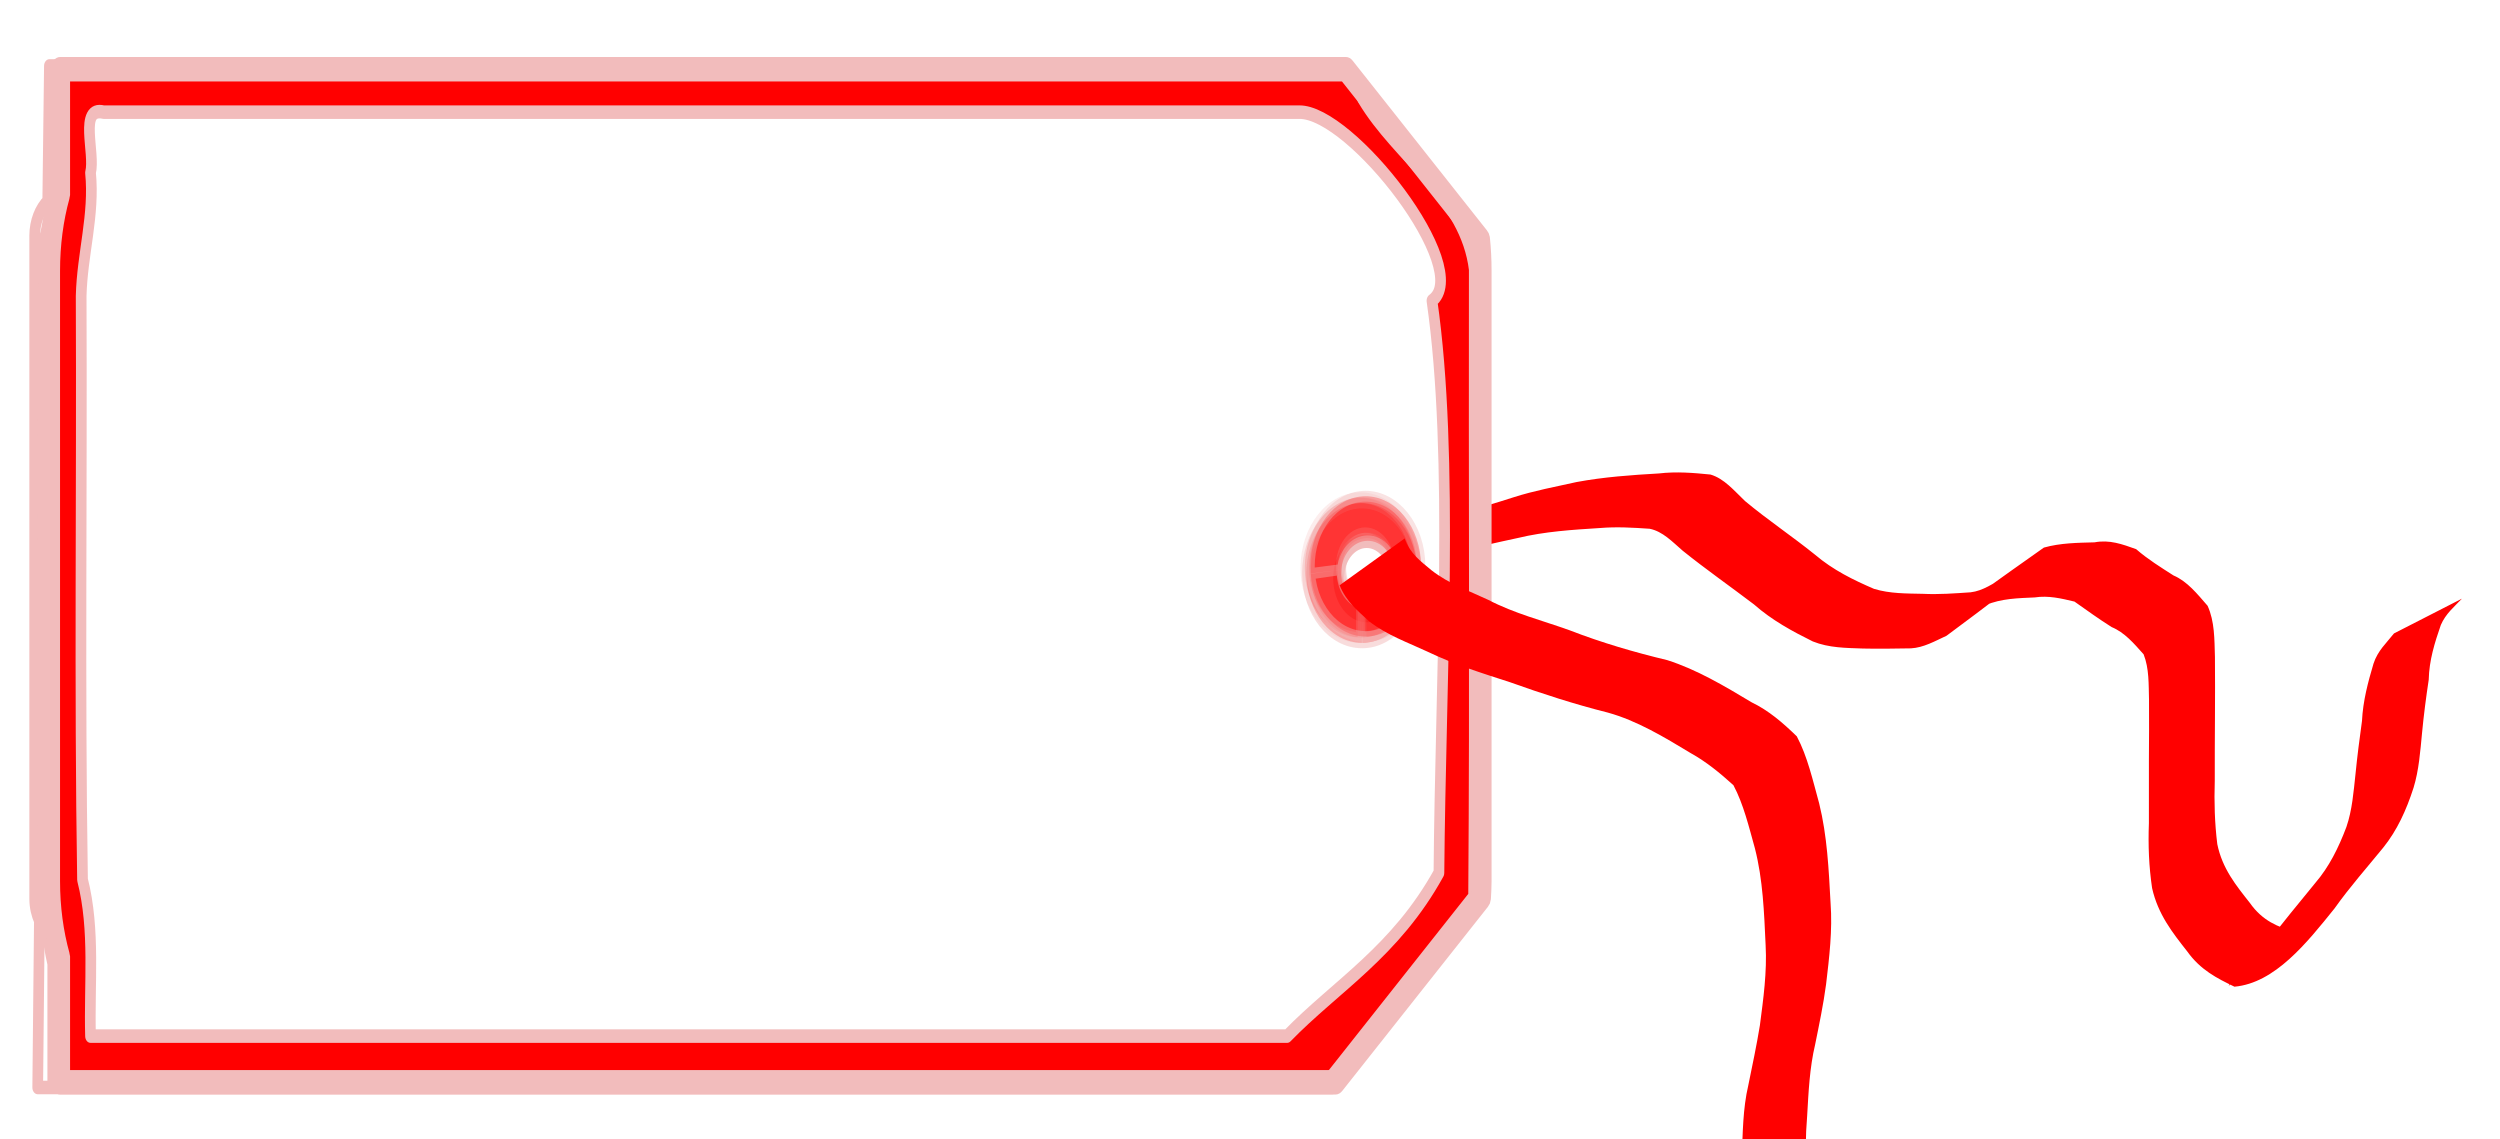
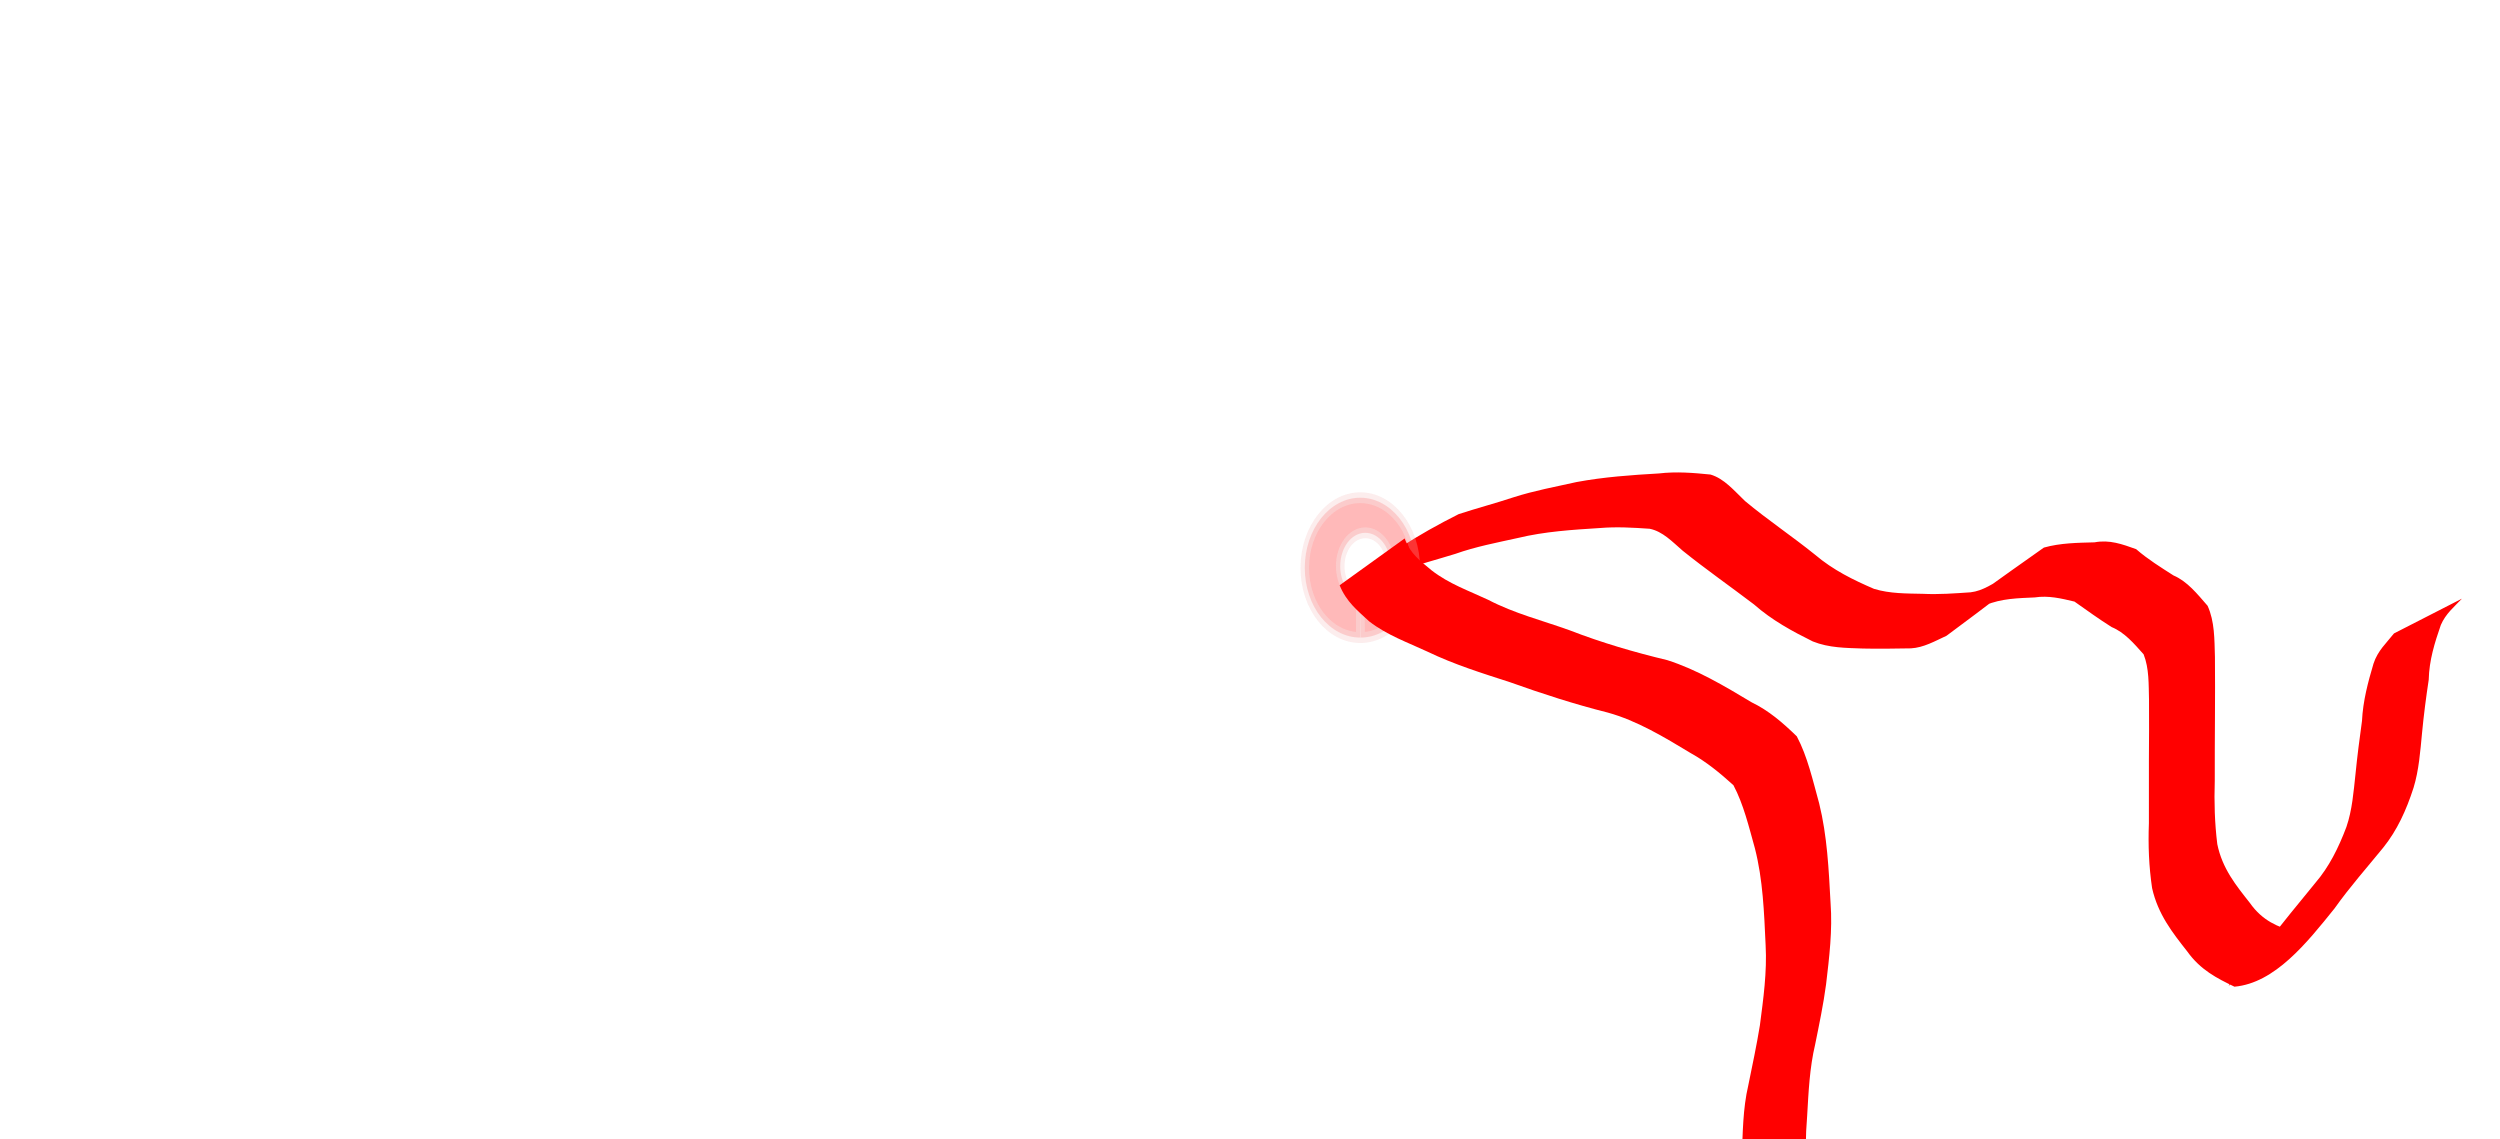
<svg xmlns="http://www.w3.org/2000/svg" xmlns:xlink="http://www.w3.org/1999/xlink" width="233.741" height="106.503">
  <defs>
    <linearGradient id="linearGradient21803">
      <stop offset="0" id="stop21805" stop-color="#000000" />
      <stop id="stop21811" offset="0.5" stop-color="#bcbcbc" />
      <stop offset="0.75" id="stop21813" stop-color="#000000" />
      <stop offset="1" id="stop21807" stop-color="#c6c6c6" />
    </linearGradient>
    <linearGradient id="linearGradient12030">
      <stop offset="0" id="stop12032" stop-opacity="0" stop-color="#4e2a2a" />
      <stop offset="1" id="stop12034" stop-color="#888ea3" />
    </linearGradient>
    <linearGradient id="linearGradient7583">
      <stop offset="0" id="stop7585" stop-color="#000000" />
      <stop offset="1" id="stop7587" stop-opacity="0" stop-color="#000000" />
    </linearGradient>
    <radialGradient xlink:href="#linearGradient7583" id="radialGradient7581" cx="230.355" cy="141.291" fx="230.355" fy="141.291" r="37.868" gradientTransform="matrix(1.783,3.159,-1.548,0.874,-63.067,-637.44)" gradientUnits="userSpaceOnUse" />
    <filter id="filter10072">
      <feGaussianBlur stdDeviation="0.124" id="feGaussianBlur10074" />
    </filter>
    <radialGradient xlink:href="#linearGradient12030" id="radialGradient14986" gradientUnits="userSpaceOnUse" gradientTransform="matrix(2.321,0.535,-0.479,2.078,-13.214,35.998)" cx="93.754" cy="58.001" fx="93.754" fy="58.001" r="5.172" />
    <radialGradient xlink:href="#linearGradient12030" id="radialGradient20815" gradientUnits="userSpaceOnUse" gradientTransform="matrix(2.321,0.535,-0.479,2.078,-13.214,35.998)" cx="93.754" cy="58.001" fx="93.754" fy="58.001" r="5.172" />
    <radialGradient xlink:href="#linearGradient21803" id="radialGradient21809" cx="238.249" cy="265.65" fx="238.249" fy="265.65" r="31.758" gradientTransform="matrix(1.679,0.844,-0.776,1.544,44.457,-345.385)" gradientUnits="userSpaceOnUse" />
    <radialGradient xlink:href="#linearGradient21803" id="radialGradient21821" cx="264.234" cy="222.106" fx="264.234" fy="222.106" r="52.253" gradientTransform="matrix(0.435,0.995,-1.077,0.471,389.971,-109.244)" gradientUnits="userSpaceOnUse" />
    <linearGradient id="svg_1" x1="0.359" y1="0.574">
      <stop stop-color="#000000" offset="0" />
      <stop stop-color="#ffffff" offset="1" />
    </linearGradient>
    <linearGradient id="svg_2" x1="0.219" y1="0.676" x2="1" y2="0">
      <stop stop-color="#000000" offset="0" />
      <stop stop-color="#ffffff" offset="1" />
    </linearGradient>
    <linearGradient id="svg_3" x1="0.23" y1="0.559">
      <stop stop-color="#000000" offset="0" />
      <stop stop-color="#ffffff" offset="1" />
    </linearGradient>
    <linearGradient id="svg_4" x1="0.457" y1="0.551" x2="1" y2="0">
      <stop stop-color="#000000" offset="0" />
      <stop stop-color="#ffffff" offset="1" />
    </linearGradient>
  </defs>
  <g>
    <title>Layer 1</title>
    <g externalResourcesRequired="false" id="layer1">
      <g externalResourcesRequired="false" id="g21823">
        <path _idv_element_hash="155331392" d="m125.679,55.215c3.321,-3.042 6.936,-5.25 10.697,-7.144c1.711,-0.56 3.435,-1.013 5.147,-1.58c1.932,-0.619 3.91,-0.98 5.871,-1.42c2.557,-0.475 5.134,-0.658 7.713,-0.806c1.619,-0.19 3.216,-0.06 4.82,0.103c1.284,0.381 2.199,1.497 3.222,2.475c2.134,1.778 4.396,3.283 6.55,5.019c1.694,1.442 3.602,2.371 5.521,3.197c1.492,0.452 3.034,0.426 4.558,0.461c1.494,0.074 2.989,-0.041 4.471,-0.142c1.161,-0.136 2.137,-0.846 3.161,-1.437c-13.248,9.31 2.222,-1.734 3.687,-2.744c1.555,-0.436 3.152,-0.446 4.736,-0.491c1.395,-0.265 2.588,0.172 3.887,0.637c1.106,0.96 2.302,1.695 3.493,2.459c1.297,0.556 2.218,1.723 3.19,2.838c0.667,1.477 0.634,3.133 0.686,4.782c0.019,1.872 0.009,3.745 0.002,5.617c-0.019,1.986 -0.014,3.973 -0.018,5.96c-0.064,1.998 -0.007,3.954 0.236,5.923c0.468,2.293 1.758,3.864 3.035,5.484c1.207,1.712 2.621,2.244 4.237,2.734c-9.869,8.08 -5.75,4.818 -2.671,1.1c1.488,-1.938 3.022,-3.814 4.561,-5.687c1.285,-1.493 2.17,-3.274 2.91,-5.235c0.543,-1.578 0.667,-3.274 0.851,-4.956c0.164,-1.661 0.378,-3.308 0.606,-4.957c0.093,-1.88 0.56,-3.615 1.076,-5.356c0.398,-1.22 1.211,-1.93 1.916,-2.826l6.353,-3.252c-0.716,0.764 -1.517,1.397 -1.975,2.467c-0.571,1.648 -1.087,3.279 -1.131,5.118c-0.248,1.64 -0.462,3.28 -0.62,4.938c-0.169,1.744 -0.291,3.504 -0.799,5.16c-0.679,2.104 -1.533,3.976 -2.833,5.595c-1.532,1.881 -3.124,3.673 -4.554,5.686c-2.591,3.224 -5.579,6.977 -9.355,7.317c-1.641,-0.789 -3.181,-1.568 -4.417,-3.299c-1.376,-1.752 -2.734,-3.464 -3.284,-5.916c-0.301,-2.021 -0.376,-4.011 -0.3,-6.073c-0.001,-1.985 0.006,-3.969 0.001,-5.954c0.009,-1.865 0.028,-3.73 0.01,-5.595c-0.041,-1.437 0.019,-2.921 -0.504,-4.237c-0.909,-1.023 -1.785,-2.054 -2.988,-2.549c-1.183,-0.744 -2.323,-1.571 -3.476,-2.383c-1.232,-0.294 -2.433,-0.586 -3.714,-0.39c-1.55,0.072 -3.122,0.095 -4.609,0.724c6.492,-4.997 4.603,-3.246 -3.636,2.858c-1.088,0.504 -2.151,1.117 -3.337,1.18c-1.491,0.022 -2.983,0.053 -4.475,0.017c-1.577,-0.058 -3.176,-0.052 -4.696,-0.664c-1.91,-0.948 -3.81,-1.972 -5.503,-3.465c-2.215,-1.684 -4.48,-3.263 -6.661,-5.017c-0.984,-0.852 -1.875,-1.807 -3.086,-2.052c-1.547,-0.107 -3.095,-0.2 -4.648,-0.069c-2.568,0.163 -5.144,0.32 -7.676,0.931c-1.959,0.434 -3.933,0.806 -5.851,1.486c-1.708,0.54 -3.447,0.946 -5.114,1.662c-6.415,3.373 0.643,-0.341 1.234,-1.453l-6.508,3.218l0,0z" id="path20819" stroke-width="1px" fill-rule="nonzero" fill="#ff0000" />
        <g externalResourcesRequired="false" transform="matrix(0 1.264 -1 0 439.712 106.176)" id="g20807">
-           <path _idv_element_hash="137294416" d="m-66.153,301.281c-0.336,0.336 -4.832,4.801 -7.594,7.562c-1.964,1.964 -1.175,1.206 -5.375,5.406l0,120.844c4.047,0.066 6.291,0.098 10,0.156c0.601,0.745 1.527,1.219 2.562,1.219l49.031,0c0.594,0 1.145,-0.164 1.625,-0.438c3.933,0.051 8.959,0.115 12.344,0.156l0,-121.031c-3.088,-3.146 -7.495,-7.675 -13.531,-13.875l-49.062,0zm24.937,8.031c1.515,0 2.745,1.182 2.75,2.625c0,1.446 -1.233,2.625 -2.75,2.625c-1.517,0 -2.75,-1.179 -2.75,-2.625c0,-1.446 1.233,-2.625 2.75,-2.625z" id="path5178" stroke-dashoffset="0" stroke-miterlimit="4" stroke-linejoin="round" stroke-linecap="round" stroke-width="1px" stroke="#f2bcbc" fill="#ffffff" />
-           <path _idv_element_hash="154910192" d="m-64.079,301.874c-5.401,0.826 -8.306,7.189 -12.616,10.428c-2.813,1.378 -2.333,4.119 -2.29,6.679c0,38.6 0,77.199 0,115.799c4.255,0.151 8.592,-0.499 12.708,0.8c14.016,0.313 28.055,0.051 42.081,0.137c3.853,0.043 7.766,0.125 11.481,-0.938c2.889,0 5.778,0 8.668,0c0,-39.74 0,-79.479 0,-119.219c-4.542,-4.542 -9.083,-9.083 -13.625,-13.625c-15.465,-0.145 -30.939,-0.022 -46.406,-0.062zm2.326,3.955c11.604,-2.102 27.855,-0.797 42.312,-0.652c5.836,4.057 8.371,9.643 12.08,14.191c0,37.294 0,74.587 0,111.881c-3.876,0.135 -7.827,-0.456 -11.57,0.748c-14.383,0.291 -28.788,0.046 -43.18,0.127c-3.09,-0.095 -5.987,-1.265 -9.113,-0.875c-1.444,-0.459 -4.929,1.124 -4.48,-1.227c0,-37.258 0,-74.515 0,-111.773c-0.078,-4.837 11.629,-16.359 13.951,-12.42z" id="path7568" stroke-dashoffset="0" stroke-miterlimit="4" stroke-linejoin="round" stroke-linecap="round" stroke-width="1px" stroke="#f2bcbc" fill="#ff0000" />
-           <path _idv_element_hash="155320608" d="m-63.974,300.756c-0.818,0 -1.623,0.05 -2.406,0.156c-0.085,0.017 -0.161,0.061 -0.219,0.125c-7.969,7.969 -11.614,11.614 -12.562,12.562c-0.078,0.073 -0.123,0.175 -0.125,0.281c-0,0.036 0,0.064 0,0.094l0,98.406l0,9.812l0,11.875c-0.002,0.108 0.04,0.213 0.117,0.289c0.077,0.077 0.181,0.119 0.289,0.117l9.281,0c1.744,0.594 3.634,0.938 5.625,0.938l45.156,0c1.989,0 3.854,-0.345 5.594,-0.938l9.281,0c0.108,0.002 0.213,-0.04 0.289,-0.117c0.077,-0.077 0.119,-0.181 0.117,-0.289l0,-11.875l0,-9.812l0,-97.531c-0.002,-0.107 -0.047,-0.208 -0.125,-0.281c-1.029,-1.029 -4.001,-4.001 -13.625,-13.625c-0.066,-0.07 -0.154,-0.115 -0.25,-0.125c-0.41,-0.029 -0.839,-0.062 -1.281,-0.062l-45.156,0zm0,0.812l45.156,0c0.359,0 0.723,0.036 1.094,0.062c9.328,9.328 12.33,12.33 13.375,13.375l0,97.375l0,9.812l0,11.469l-8.875,0c-0.043,0.004 -0.085,0.014 -0.125,0.031c-1.691,0.59 -3.523,0.906 -5.469,0.906l-45.156,0c-1.948,0 -3.809,-0.316 -5.5,-0.906c-0.04,-0.017 -0.082,-0.028 -0.125,-0.031l-8.875,0l0,-11.469l0,-9.812l0,-98.344c0.982,-0.982 4.586,-4.586 12.312,-12.312c0.718,-0.093 1.437,-0.156 2.188,-0.156z" id="rect4622" stroke-dashoffset="0" stroke-miterlimit="4" stroke-linejoin="round" stroke-linecap="round" stroke-width="1px" stroke="#f2bcbc" fill="#ff0000" />
-           <path d="m-41.607,307.19c-2.861,0 -5.188,2.326 -5.188,5.187c0,2.861 2.326,5.188 5.188,5.188c2.861,0 5.156,-2.326 5.156,-5.188l-2.875,0c-0.231,1.073 -1.447,1.875 -2.642,1.875c-1.366,0 -2.233,-1.043 -2.233,-2.344c0,-1.301 1.103,-2.375 2.469,-2.375c1.363,0 2.465,1.077 2.469,2.375c0,0.163 -0.03,0.315 -0.062,0.469l2.875,-0.031c-0.008,-2.856 -2.3,-5.156 -5.156,-5.156z" id="path12053" stroke-dashoffset="0" stroke-miterlimit="4" stroke-linejoin="round" stroke-linecap="round" stroke-width="0.8" stroke="#f2bcbc" fill="#ff0000" opacity="0.525" />
          <path id="path12055" d="m-41.996,307.343c-2.861,0 -5.188,2.326 -5.188,5.188c0,2.861 2.326,5.188 5.188,5.188c2.861,0 5.156,-2.326 5.156,-5.188l-2.875,0c-0.231,1.073 -1.211,1.875 -2.406,1.875c-1.366,0 -2.469,-1.043 -2.469,-2.344c0,-1.301 1.103,-2.375 2.469,-2.375c1.363,0 2.465,1.077 2.469,2.375c0,0.163 -0.03,0.315 -0.062,0.469l2.875,-0.031c-0.008,-2.856 -2.3,-5.156 -5.156,-5.156z" filter="url(#filter10072)" stroke-dashoffset="0" stroke-miterlimit="4" stroke-linejoin="round" stroke-linecap="round" stroke-width="0.8" stroke="#f2bcbc" fill="#ff0000" opacity="0.525" />
-           <path d="m-36.946,311.503c-0.293,-2.846 -2.844,-4.922 -5.691,-4.63c-2.846,0.293 -4.922,2.844 -4.63,5.691c0.293,2.846 2.841,4.891 5.688,4.599l-0.294,-2.86c-1.091,-0.12 -1.989,-1.013 -2.111,-2.202c-0.14,-1.359 0.785,-2.562 2.079,-2.696c1.294,-0.133 2.475,0.854 2.615,2.213c0.139,1.356 -0.819,2.562 -2.11,2.699c-0.162,0.017 -0.317,0.003 -0.473,-0.014l0.325,2.857c2.84,-0.301 4.894,-2.816 4.602,-5.657z" id="path12057" stroke-dashoffset="0" stroke-miterlimit="4" stroke-linejoin="round" stroke-linecap="round" stroke-width="0.8" stroke="#f2bcbc" fill="#ff0000" opacity="0.411" />
        </g>
        <path _idv_element_hash="137294544" d="m131.331,50.345c0.53,1.466 1.51,2.13 2.506,2.971c1.626,1.272 3.513,1.923 5.299,2.763c2.464,1.286 5.069,1.932 7.619,2.85c3.004,1.166 6.046,2.05 9.13,2.792c2.747,0.874 5.336,2.411 7.887,3.943c1.6,0.772 2.907,1.903 4.222,3.181c1.004,1.885 1.503,4.145 2.094,6.281c0.746,3.013 0.893,6.161 1.062,9.286c0.191,2.563 -0.119,5.096 -0.419,7.622c-0.253,1.897 -0.645,3.756 -1.021,5.618c-0.518,2.176 -0.618,4.433 -0.748,6.682c-0.312,3.811 -0.088,7.313 1.004,10.883c1.504,4.208 3.856,7.042 7.197,8.768c2.678,1.163 5.451,1.276 8.229,1.014c2.643,-0.889 7.072,-4.535 -3.103,2.768l6.48,-3.178c-3.526,2.572 -5.378,4.762 -8.881,5.57c-2.825,0.056 -5.655,-0.155 -8.335,-1.45c-3.417,-1.952 -5.864,-5.005 -7.463,-9.344c-1.195,-3.641 -1.517,-7.214 -1.237,-11.144c0.087,-2.262 0.092,-4.563 0.607,-6.753c0.378,-1.861 0.777,-3.716 1.083,-5.6c0.322,-2.481 0.674,-4.97 0.536,-7.497c-0.141,-3.047 -0.251,-6.121 -1.001,-9.05c-0.562,-2.012 -1.063,-4.127 -2.008,-5.905c-1.259,-1.145 -2.548,-2.199 -3.996,-3.002c-2.498,-1.512 -5.03,-3.037 -7.751,-3.79c-3.089,-0.777 -6.126,-1.759 -9.157,-2.844c-2.597,-0.84 -5.19,-1.644 -7.702,-2.853c-1.84,-0.86 -3.767,-1.529 -5.45,-2.83c-1.059,-0.986 -2.135,-1.82 -2.764,-3.377l6.078,-4.374z" id="path20817" stroke-width="1px" fill-rule="nonzero" fill="#ff0000" />
      </g>
    </g>
  </g>
</svg>